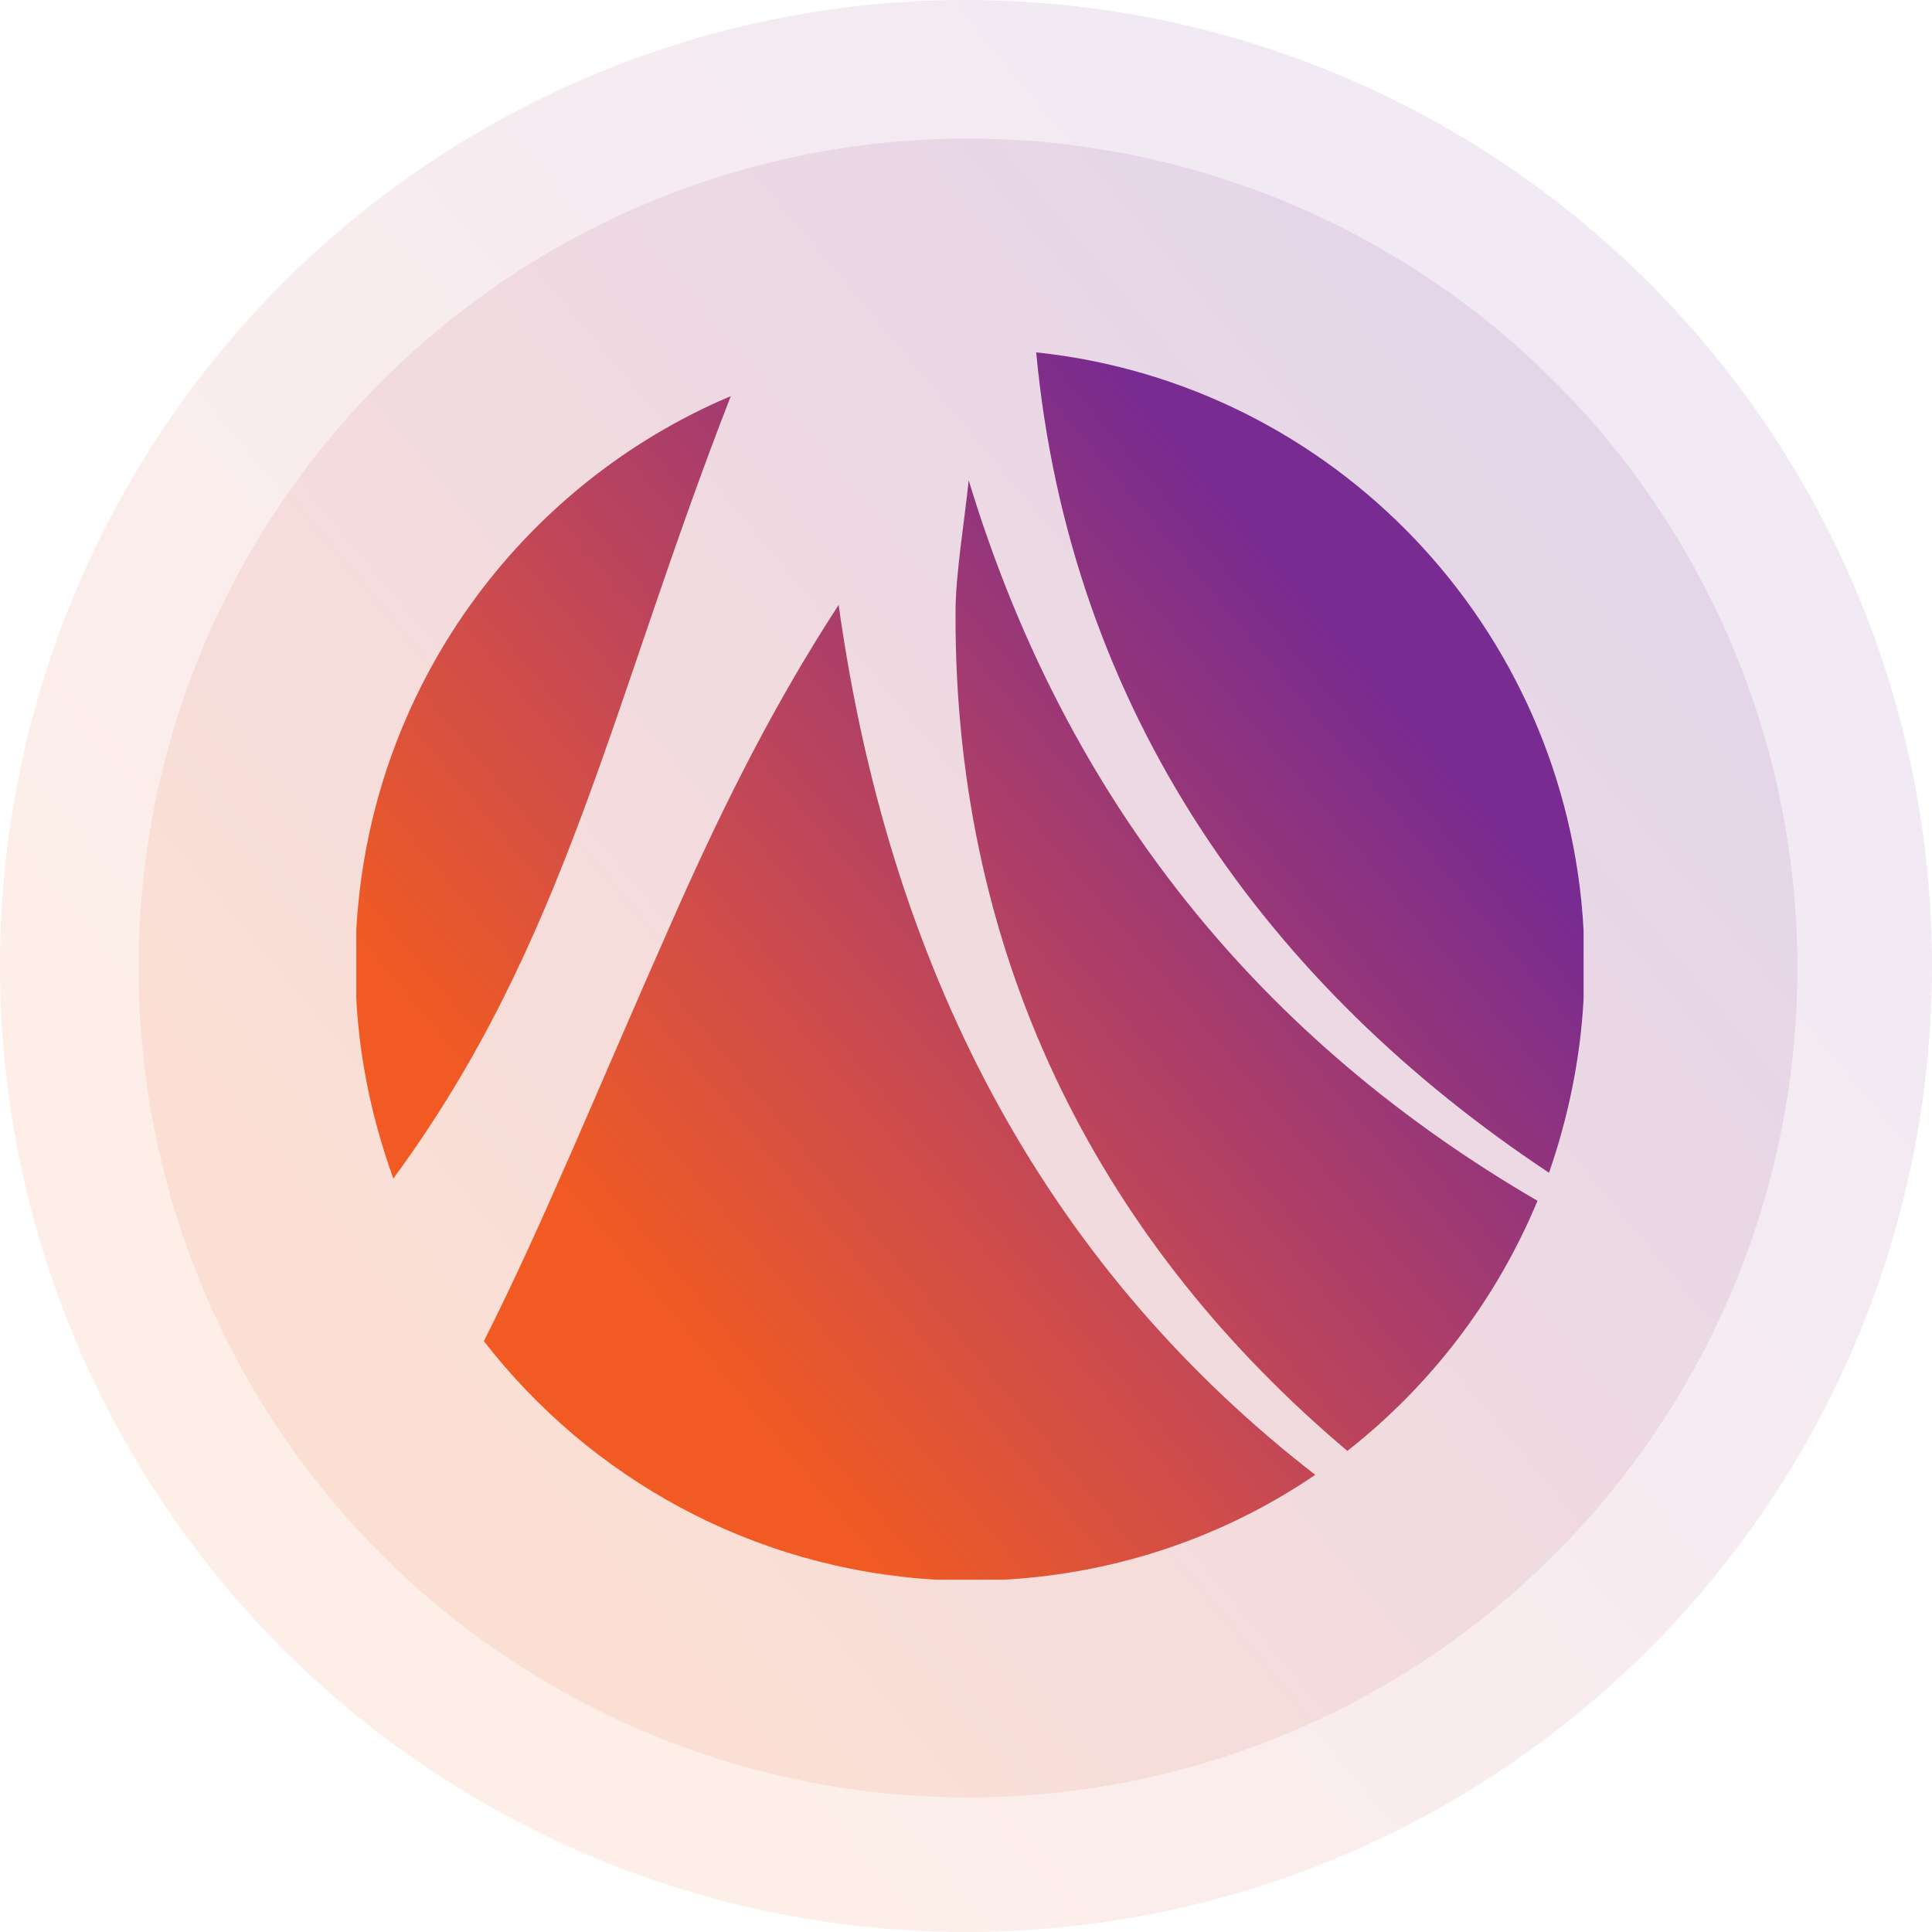
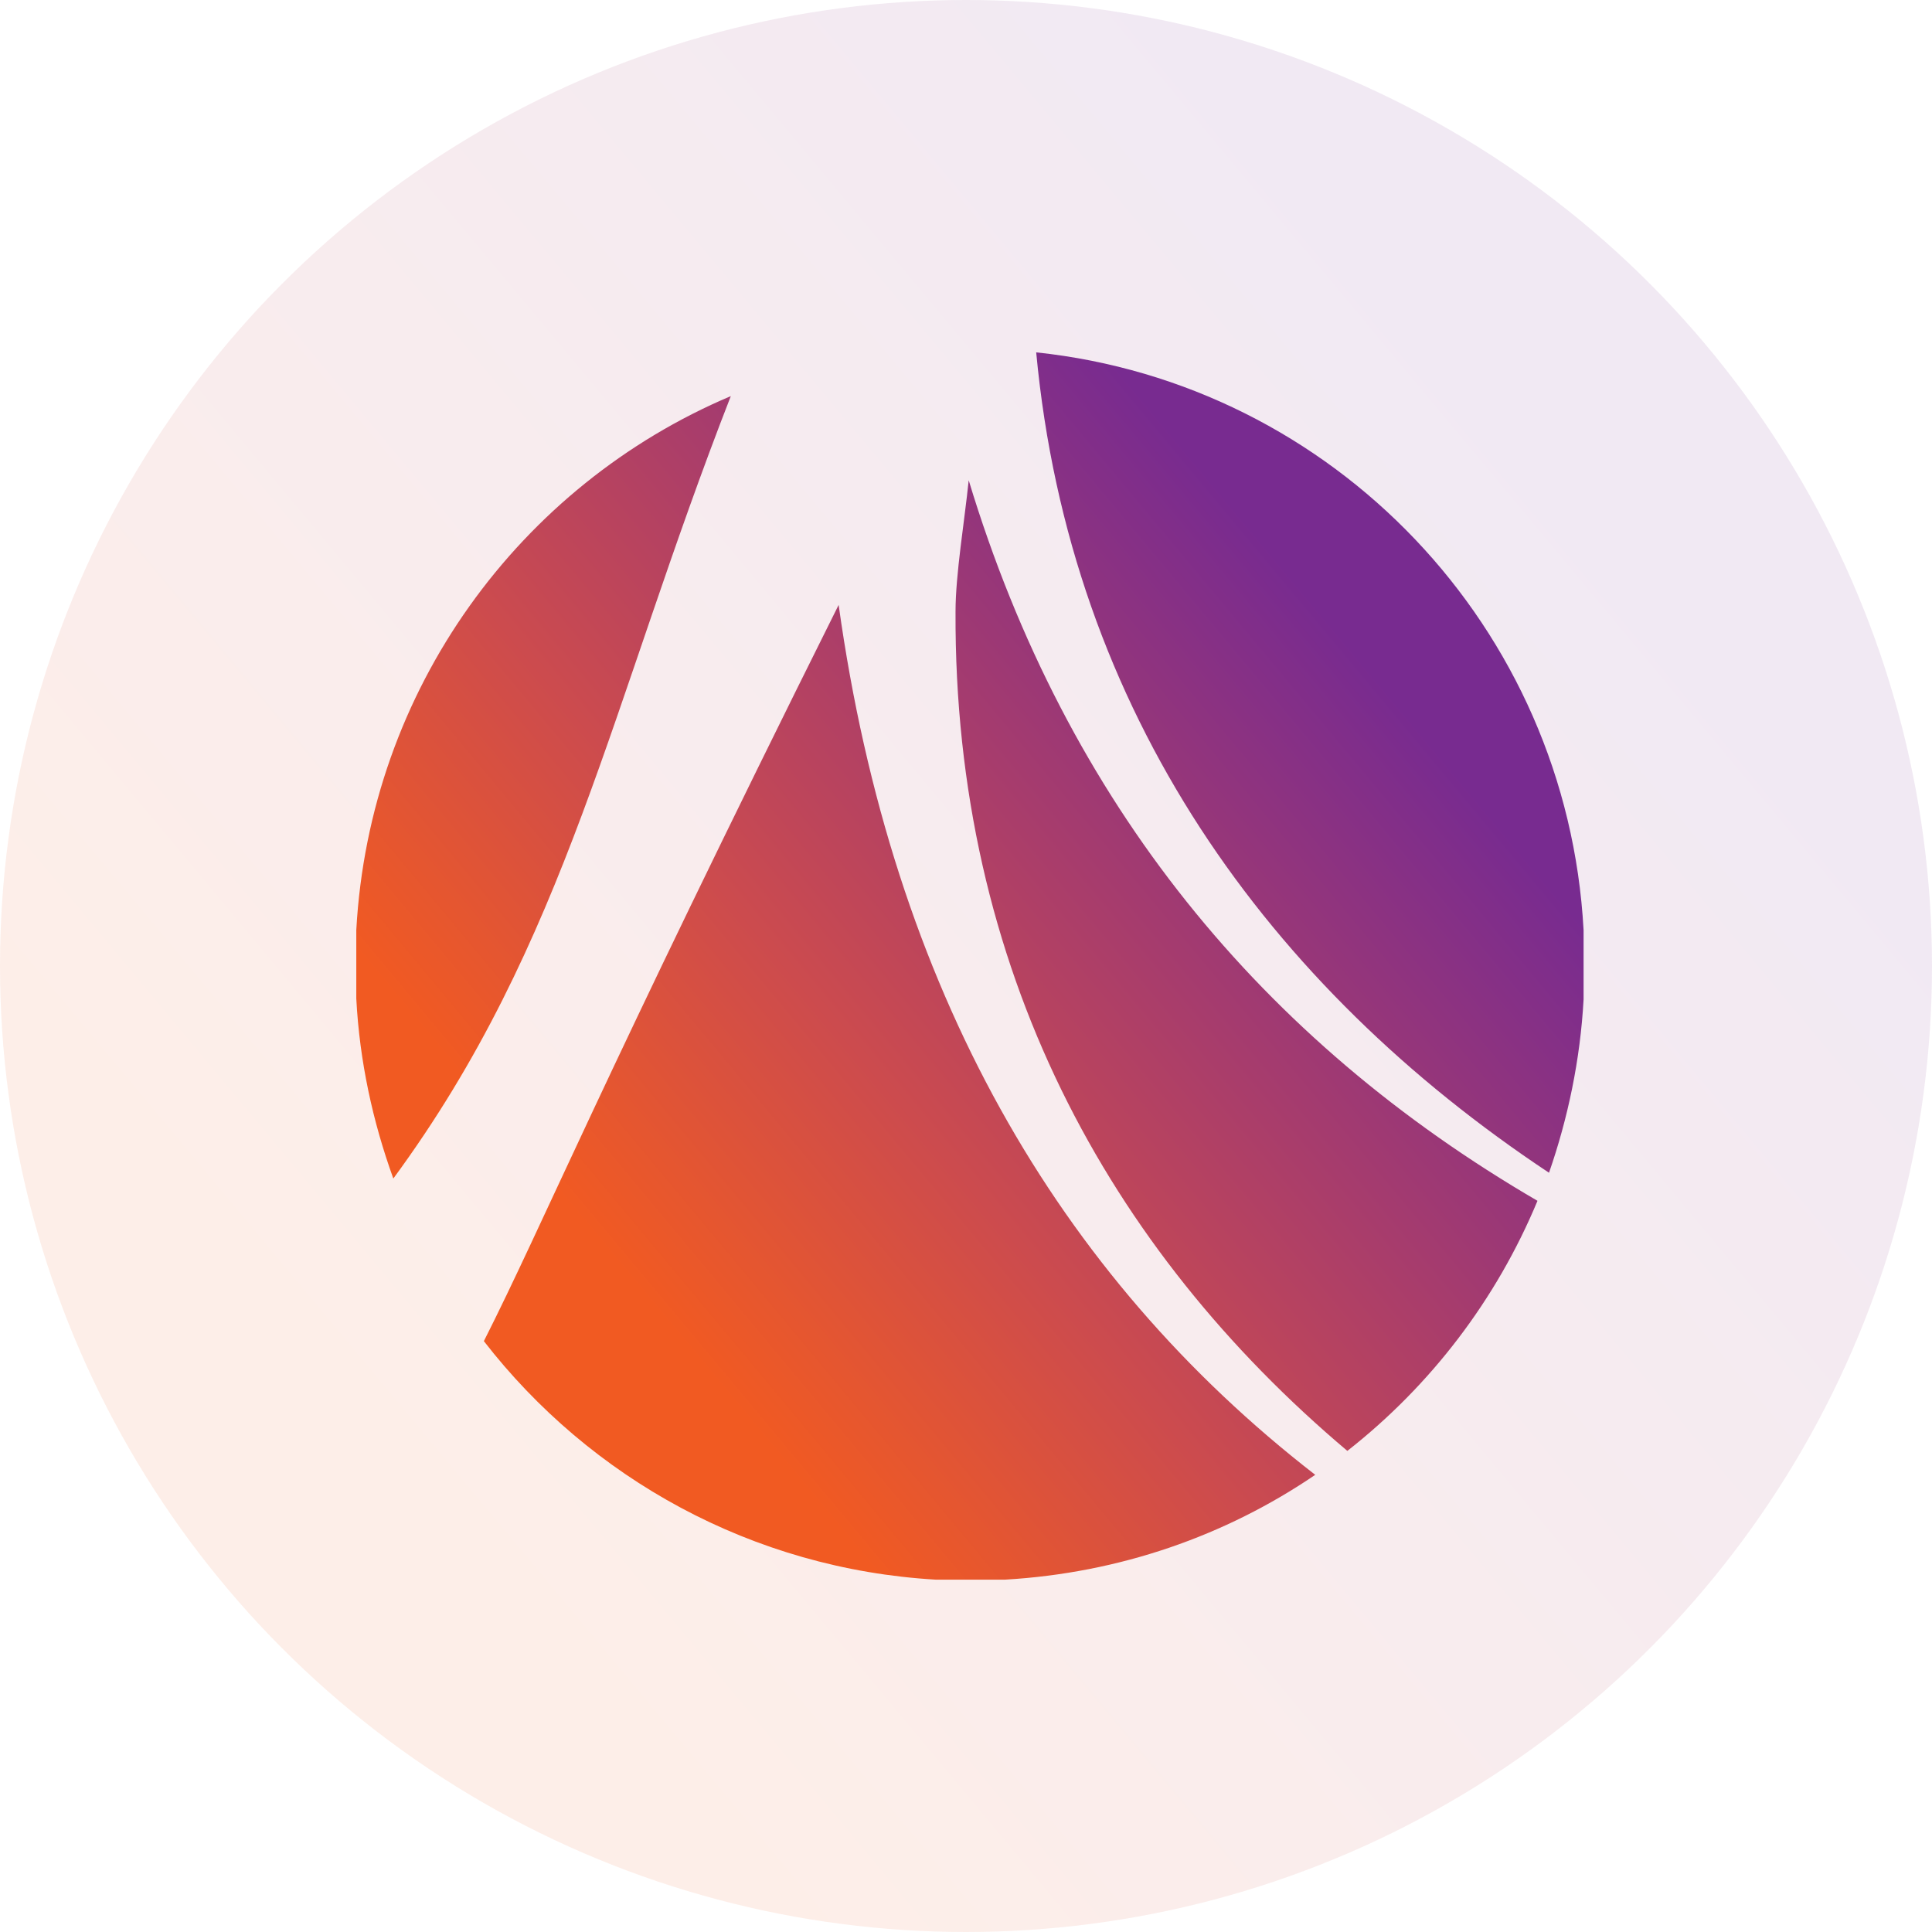
<svg xmlns="http://www.w3.org/2000/svg" width="200" height="200" viewBox="0 0 200 200" fill="none">
  <g clip-path="url(#clip0_5312_34933)">
    <circle opacity="0.1" cx="100" cy="100" r="100" fill="url(#paint0_linear_5312_34933)" />
-     <circle opacity="0.1" cx="100.204" cy="100.205" r="85.861" fill="url(#paint1_linear_5312_34933)" />
-     <path fill-rule="evenodd" clip-rule="evenodd" d="M163.932 96.284V103.46C163.591 109.698 162.313 115.764 160.353 121.403C131.382 102.179 110.761 73.813 107.267 36.476C138.028 39.722 162.228 64.927 163.932 96.284ZM75.654 41.004C63.213 72.873 58.697 97.565 40.717 122.001C38.587 116.106 37.224 109.868 36.883 103.375V96.284C38.246 71.335 53.84 50.231 75.654 41.004ZM100.28 49.719C99.853 53.905 98.916 59.459 98.916 63.304C98.746 100.299 114.765 129.349 139.477 150.196C148.083 143.446 154.9 134.561 159.16 124.308C130.7 107.732 110.42 83.211 100.28 49.719ZM50.09 138.833C61.083 153.016 77.869 162.414 96.871 163.525H104.029C115.873 162.841 126.865 158.996 136.153 152.674C109.482 131.997 92.355 102.35 86.816 62.62C80.425 72.446 75.313 82.442 70.03 94.318C62.02 112.346 56.311 126.529 50.09 138.833Z" fill="url(#paint2_linear_5312_34933)" />
+     <path fill-rule="evenodd" clip-rule="evenodd" d="M163.932 96.284V103.46C163.591 109.698 162.313 115.764 160.353 121.403C131.382 102.179 110.761 73.813 107.267 36.476C138.028 39.722 162.228 64.927 163.932 96.284ZM75.654 41.004C63.213 72.873 58.697 97.565 40.717 122.001C38.587 116.106 37.224 109.868 36.883 103.375V96.284C38.246 71.335 53.84 50.231 75.654 41.004ZM100.28 49.719C99.853 53.905 98.916 59.459 98.916 63.304C98.746 100.299 114.765 129.349 139.477 150.196C148.083 143.446 154.9 134.561 159.16 124.308C130.7 107.732 110.42 83.211 100.28 49.719ZM50.09 138.833C61.083 153.016 77.869 162.414 96.871 163.525H104.029C115.873 162.841 126.865 158.996 136.153 152.674C109.482 131.997 92.355 102.35 86.816 62.62C62.02 112.346 56.311 126.529 50.09 138.833Z" fill="url(#paint2_linear_5312_34933)" />
  </g>
  <defs>
    <linearGradient id="paint0_linear_5312_34933" x1="41.765" y1="147.761" x2="161.869" y2="47.596" gradientUnits="userSpaceOnUse">
      <stop stop-color="#F15A22" />
      <stop offset="0.11" stop-color="#E55630" />
      <stop offset="0.336" stop-color="#CC4B4E" />
      <stop offset="0.66" stop-color="#A43B6F" />
      <stop offset="1" stop-color="#782B90" />
    </linearGradient>
    <linearGradient id="paint1_linear_5312_34933" x1="50.203" y1="141.213" x2="153.325" y2="55.211" gradientUnits="userSpaceOnUse">
      <stop stop-color="#F15A22" />
      <stop offset="0.11" stop-color="#E55630" />
      <stop offset="0.336" stop-color="#CC4B4E" />
      <stop offset="0.66" stop-color="#A43B6F" />
      <stop offset="1" stop-color="#782B90" />
    </linearGradient>
    <linearGradient id="paint2_linear_5312_34933" x1="63.414" y1="130.34" x2="139.709" y2="66.711" gradientUnits="userSpaceOnUse">
      <stop stop-color="#F15A22" />
      <stop offset="0.11" stop-color="#E55630" />
      <stop offset="0.336" stop-color="#CC4B4E" />
      <stop offset="0.66" stop-color="#A43B6F" />
      <stop offset="1" stop-color="#782B90" />
    </linearGradient>
    <clipPath id="clip0_5312_34933">
      <rect width="200" height="200" fill="white" />
    </clipPath>
  </defs>
</svg>